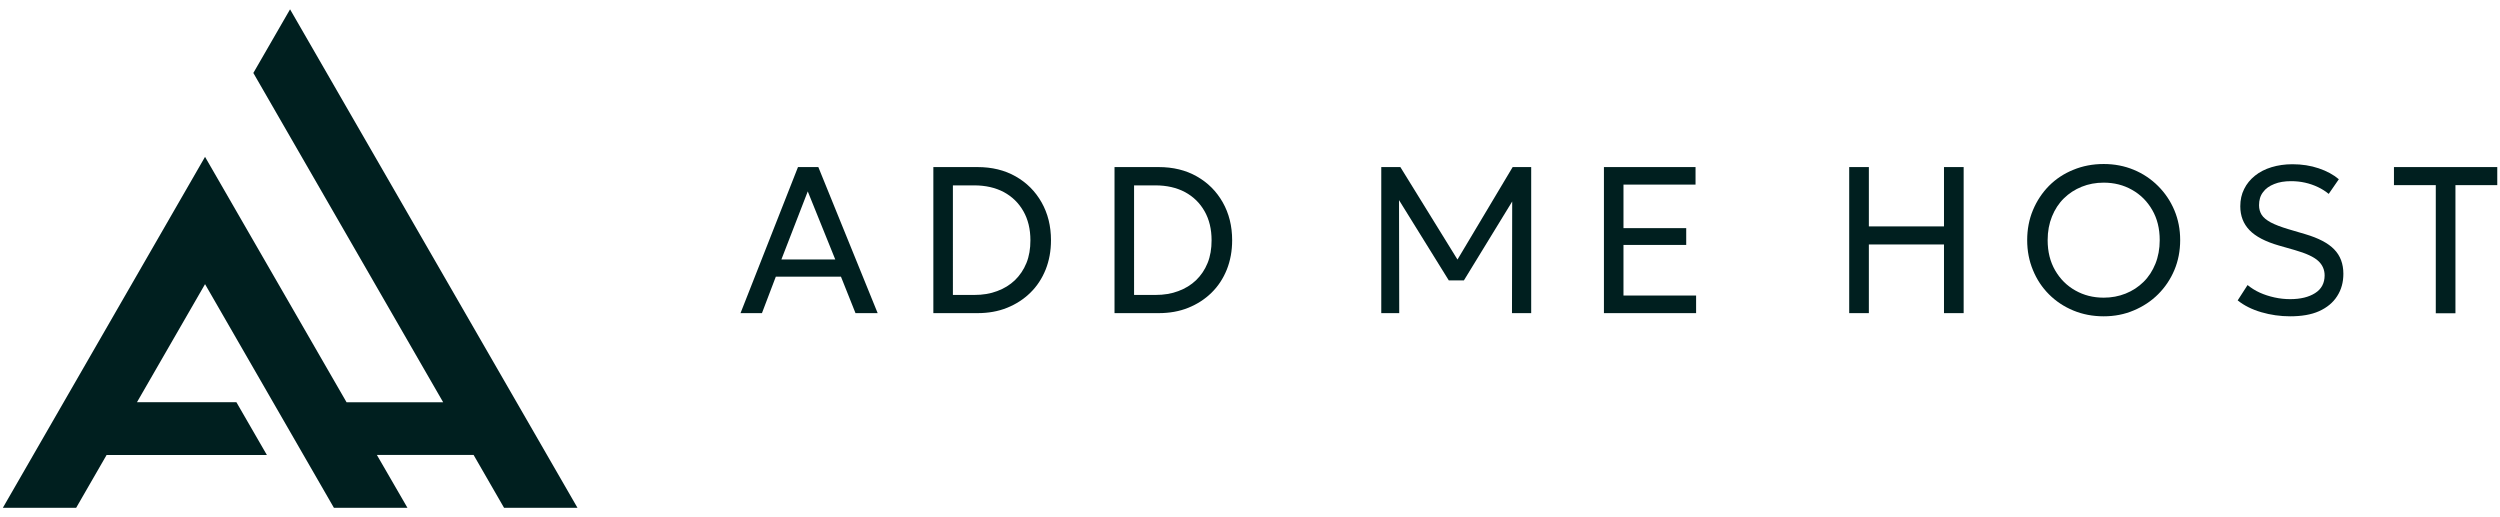
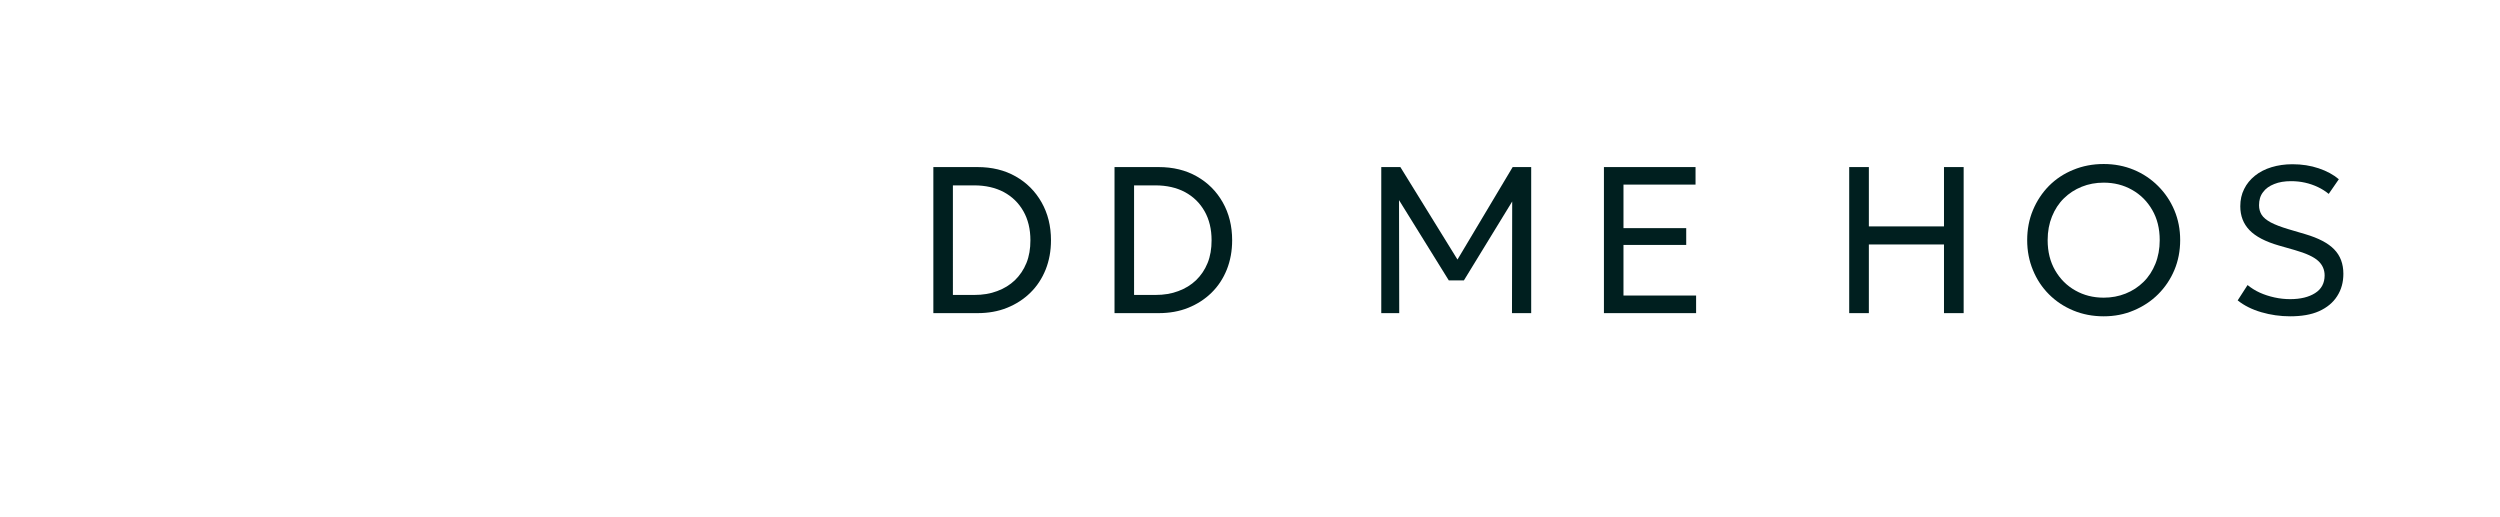
<svg xmlns="http://www.w3.org/2000/svg" version="1.1" id="_x3C_Layer_x3E_" x="0px" y="0px" viewBox="0 0 2199.6 455" style="enable-background:new 0 0 2199.6 455;" xml:space="preserve">
  <style type="text/css">
	.st0{fill:#001F1F;}
	.st1{fill-rule:evenodd;clip-rule:evenodd;fill:#001F1F;}
</style>
  <g>
    <g>
-       <path class="st0" d="M651.5,275.6L702.1,147H720l52.2,128.5h-19.5l-12.8-32.1h-57.3l-12.2,32.1H651.5z M687.5,228.3h47.4    l-24.2-59.9L687.5,228.3z" />
      <path class="st0" d="M821.2,275.6V147h38.9c12.6,0,23.8,2.7,33.5,8.2c9.7,5.5,17.3,13.1,22.8,22.8c5.5,9.7,8.3,20.8,8.3,33.4    c0,9.4-1.6,18-4.7,25.8c-3.2,7.9-7.6,14.6-13.4,20.3c-5.8,5.7-12.6,10.1-20.5,13.3c-7.9,3.2-16.6,4.7-26,4.7H821.2z M838.4,259.5    h18.8c7.5,0,14.2-1.1,20.2-3.4c6-2.2,11.2-5.4,15.6-9.6c4.3-4.2,7.7-9.2,10.1-15.1c2.4-5.9,3.5-12.6,3.5-20    c0-9.9-2.1-18.4-6.2-25.6c-4.1-7.2-9.8-12.8-17.2-16.8c-7.4-3.9-16.1-5.9-26-5.9h-18.8V259.5z" />
      <path class="st0" d="M980.6,275.6V147h38.9c12.6,0,23.8,2.7,33.5,8.2c9.7,5.5,17.3,13.1,22.8,22.8c5.5,9.7,8.3,20.8,8.3,33.4    c0,9.4-1.6,18-4.7,25.8c-3.2,7.9-7.6,14.6-13.4,20.3c-5.8,5.7-12.6,10.1-20.5,13.3c-7.9,3.2-16.6,4.7-26,4.7H980.6z M997.8,259.5    h18.8c7.5,0,14.2-1.1,20.2-3.4c6-2.2,11.2-5.4,15.6-9.6c4.3-4.2,7.7-9.2,10.1-15.1c2.4-5.9,3.5-12.6,3.5-20    c0-9.9-2.1-18.4-6.2-25.6c-4.1-7.2-9.8-12.8-17.2-16.8c-7.4-3.9-16.1-5.9-26-5.9h-18.8V259.5z" />
      <path class="st0" d="M1215.3,275.6V147h16.8l53.6,86.8h-6.6l51.8-86.8h16.3v128.5h-16.9l0.2-105l3.4,1.2l-45.9,75h-13.3l-46.5-75    l2.7-1.2l0.2,105H1215.3z" />
      <path class="st0" d="M1411.2,275.6V147h80.6v15.4h-63.4v38.3h55.2v14.8h-55.2V260h63.9v15.5H1411.2z" />
      <path class="st0" d="M1627,275.6V147h17.3v52.2h66.1V147h17.3v128.5h-17.3v-60.4h-66.1v60.4H1627z" />
      <path class="st0" d="M1850.9,278.3c-9.6,0-18.5-1.7-26.7-5.1c-8.2-3.4-15.3-8.1-21.4-14.2c-6.1-6.1-10.8-13.2-14.1-21.3    c-3.4-8.1-5.1-17-5.1-26.4c0-9.5,1.7-18.4,5.1-26.5c3.4-8.1,8.1-15.2,14.1-21.3c6.1-6.1,13.2-10.8,21.4-14.1    c8.2-3.4,17.1-5.1,26.7-5.1c9.5,0,18.3,1.7,26.5,5.1c8.2,3.4,15.3,8.2,21.4,14.3c6.1,6.1,10.9,13.2,14.3,21.3    c3.4,8.1,5.1,16.8,5.1,26.2c0,9.5-1.7,18.3-5.1,26.4c-3.4,8.1-8.2,15.2-14.3,21.3c-6.1,6.1-13.3,10.8-21.4,14.2    C1869.2,276.6,1860.4,278.3,1850.9,278.3z M1850.9,261.9c6.9,0,13.3-1.2,19.3-3.6c6-2.4,11.2-5.8,15.7-10.2c4.5-4.4,8-9.8,10.5-16    c2.5-6.2,3.8-13.2,3.8-20.8c0-10.2-2.2-19-6.6-26.6c-4.4-7.6-10.3-13.5-17.8-17.7c-7.4-4.2-15.7-6.3-24.9-6.3    c-6.9,0-13.4,1.2-19.3,3.6c-6,2.4-11.2,5.8-15.7,10.2c-4.5,4.4-8,9.8-10.5,16c-2.5,6.2-3.8,13.1-3.8,20.8c0,10.2,2.2,19,6.6,26.6    c4.4,7.6,10.3,13.5,17.8,17.7C1833.4,259.8,1841.7,261.9,1850.9,261.9z" />
      <path class="st0" d="M2014.9,278.3c-8.6,0-17.1-1.2-25.3-3.6c-8.2-2.4-15.2-5.9-20.8-10.4l8.7-13.5c3.2,2.6,6.8,4.9,10.8,6.7    c4,1.8,8.3,3.2,12.9,4.2c4.5,1,9.1,1.5,13.8,1.5c9.1,0,16.4-1.8,21.9-5.3c5.6-3.5,8.4-8.8,8.4-15.6c0-5-1.9-9.3-5.6-12.7    c-3.7-3.5-10.6-6.7-20.7-9.6l-14-4c-11.8-3.4-20.4-7.9-25.8-13.5c-5.4-5.6-8.1-12.6-8.1-21c0-5.6,1.1-10.7,3.4-15.2    c2.2-4.5,5.4-8.4,9.5-11.7c4.1-3.3,9-5.8,14.6-7.5c5.6-1.7,11.7-2.6,18.4-2.6c8.3,0,16,1.2,23.1,3.6c7.1,2.4,13,5.6,17.7,9.6    l-8.9,12.9c-2.8-2.3-5.9-4.3-9.5-6c-3.6-1.7-7.3-3-11.4-3.9c-4-0.9-8.1-1.3-12.3-1.3c-5.6,0-10.5,0.8-14.7,2.5    c-4.3,1.7-7.6,4-9.9,7.2c-2.4,3.1-3.5,6.9-3.5,11.5c0,3.2,0.8,6,2.3,8.4c1.5,2.4,4.2,4.6,8,6.7c3.8,2,9,4,15.7,6l14.9,4.4    c11.4,3.4,19.9,7.8,25.2,13.3c5.4,5.5,8.1,12.7,8.1,21.5c0,7.5-1.8,14-5.5,19.7c-3.6,5.7-9,10.1-15.9,13.2    S2024.9,278.3,2014.9,278.3z" />
-       <path class="st0" d="M2143.1,275.6V162.9h-36.8V147h90.9v15.9h-36.8v112.7H2143.1z" />
    </g>
-     <path class="st1" d="M508.1,446.8L255.2,8.2l-32.3,56l167,289.7h-85L180.4,138L2.5,446.8H67l26.8-46.5h141L208,353.9h-87.5   L180.4,250c37.8,65.6,75.6,131.2,113.4,196.8h64.7l-26.9-46.5h85.1l26.8,46.5H508.1z" />
  </g>
</svg>